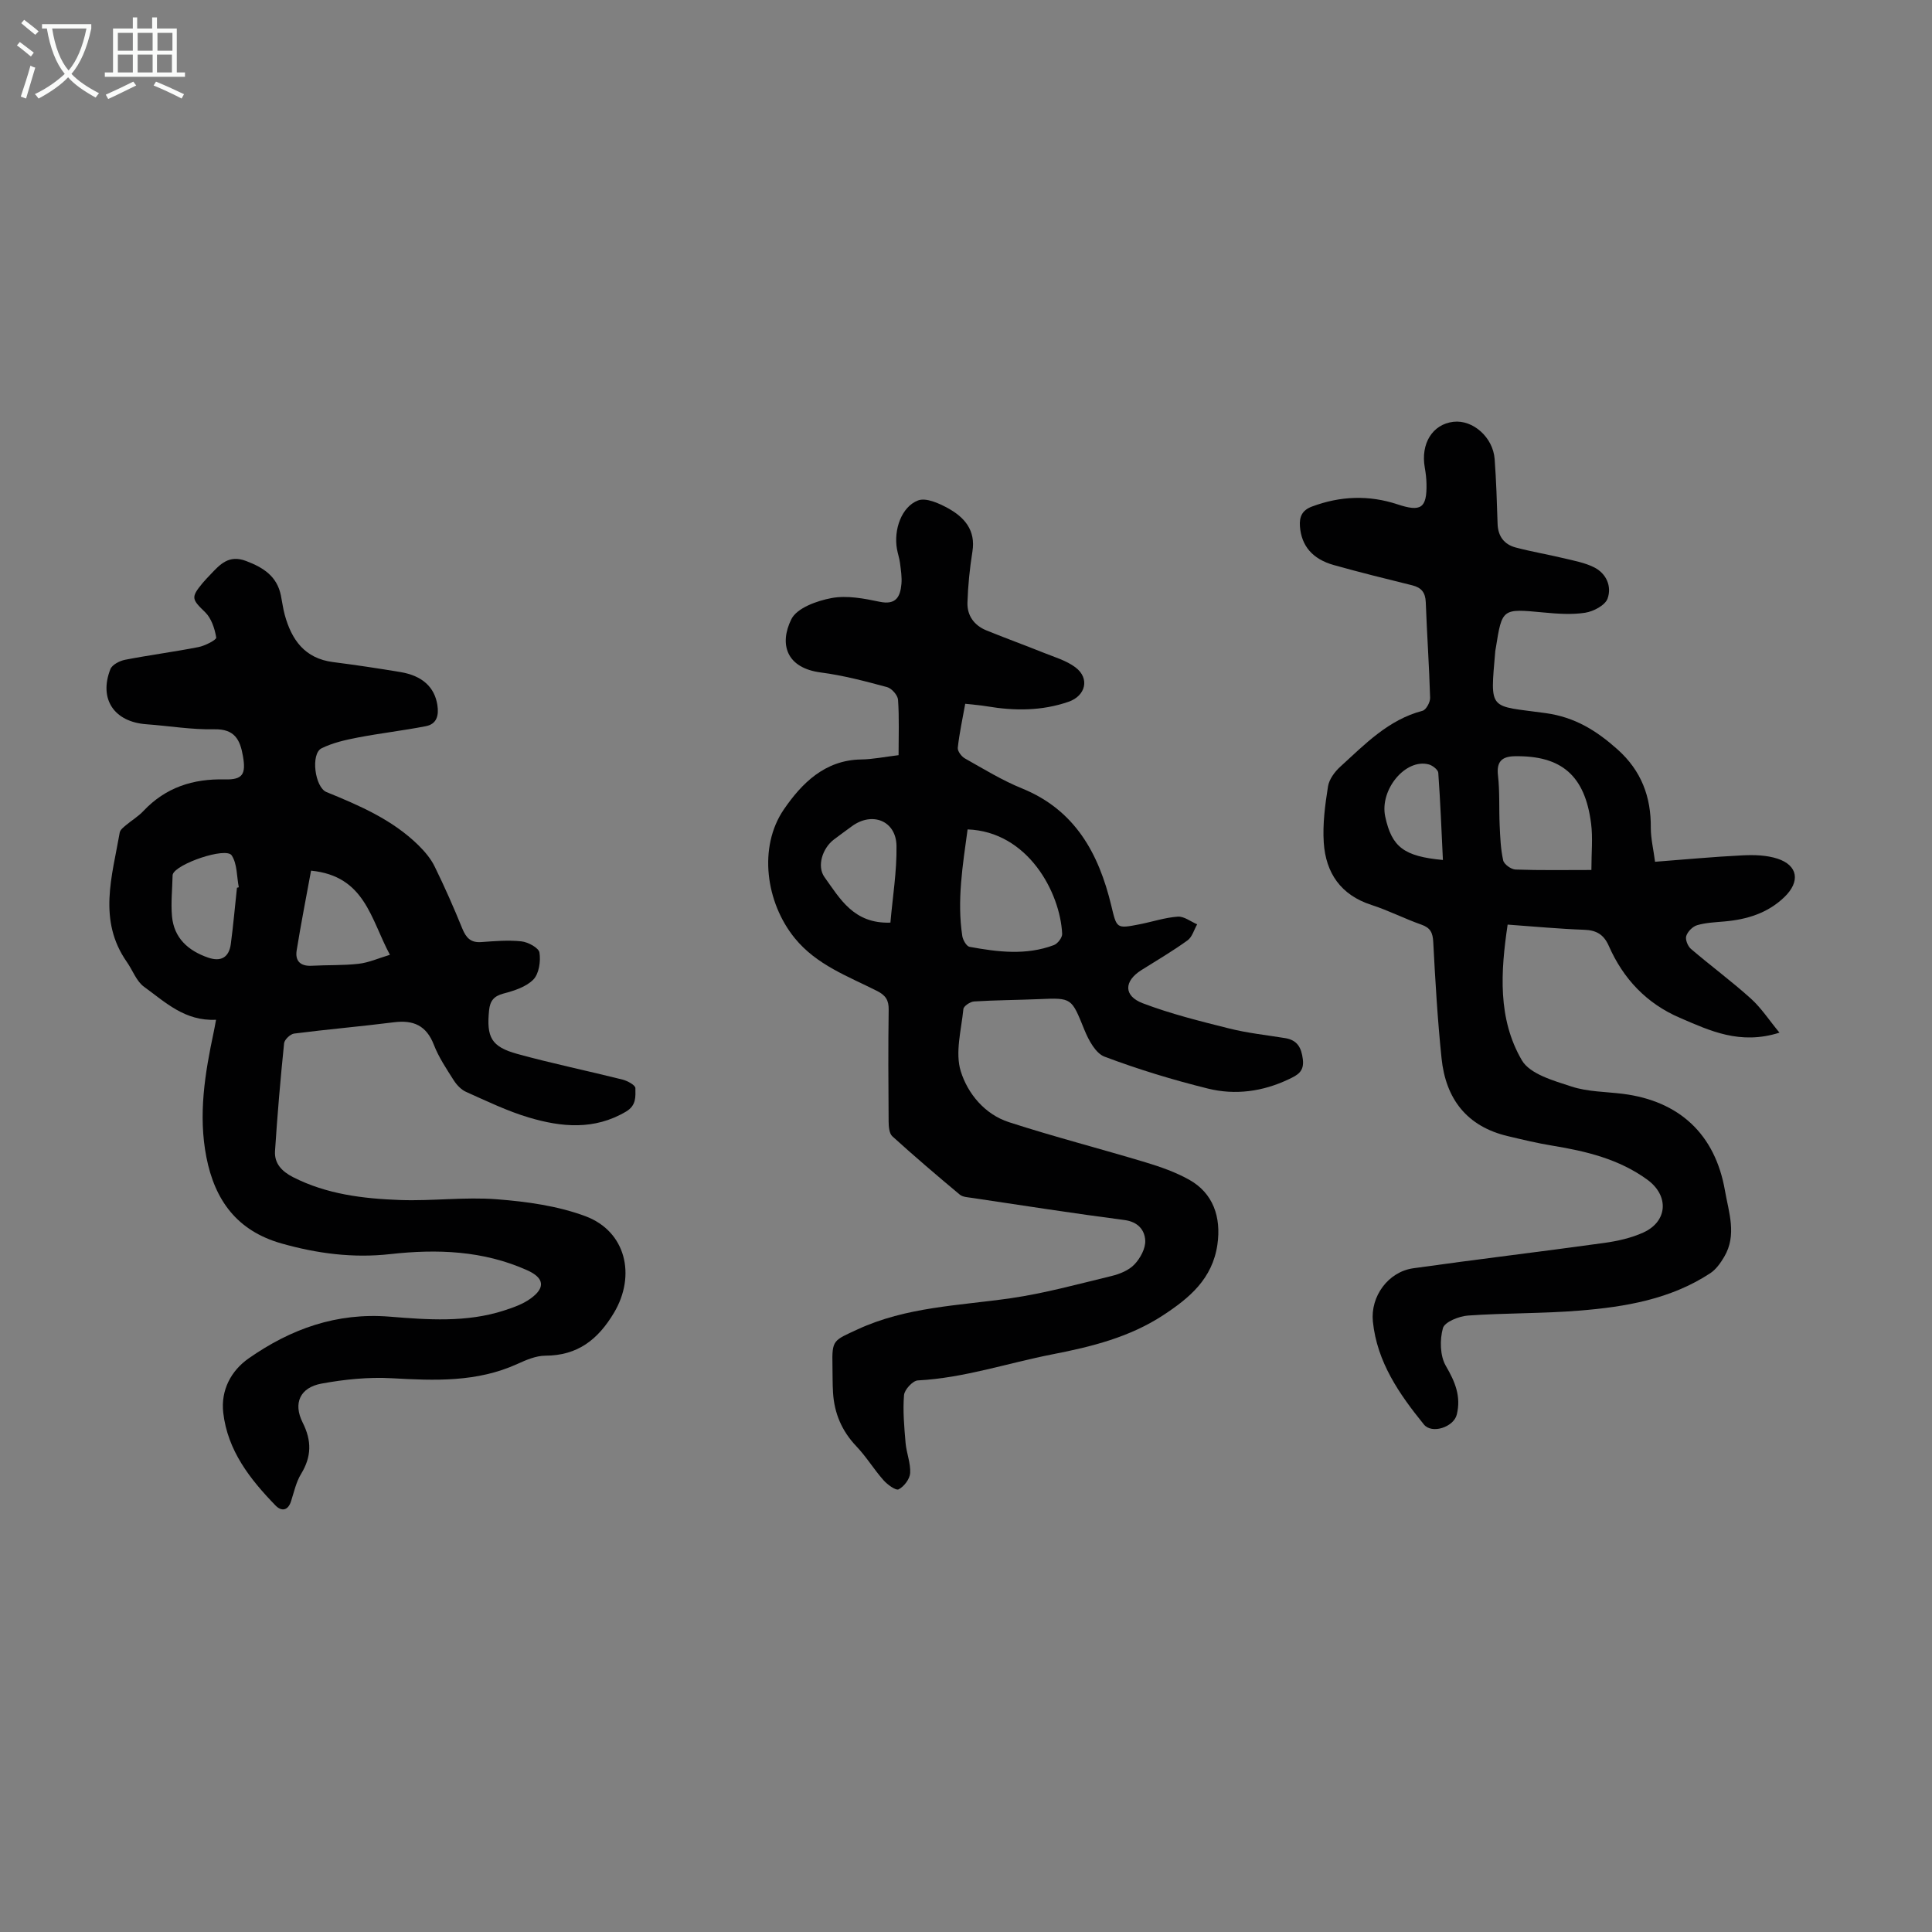
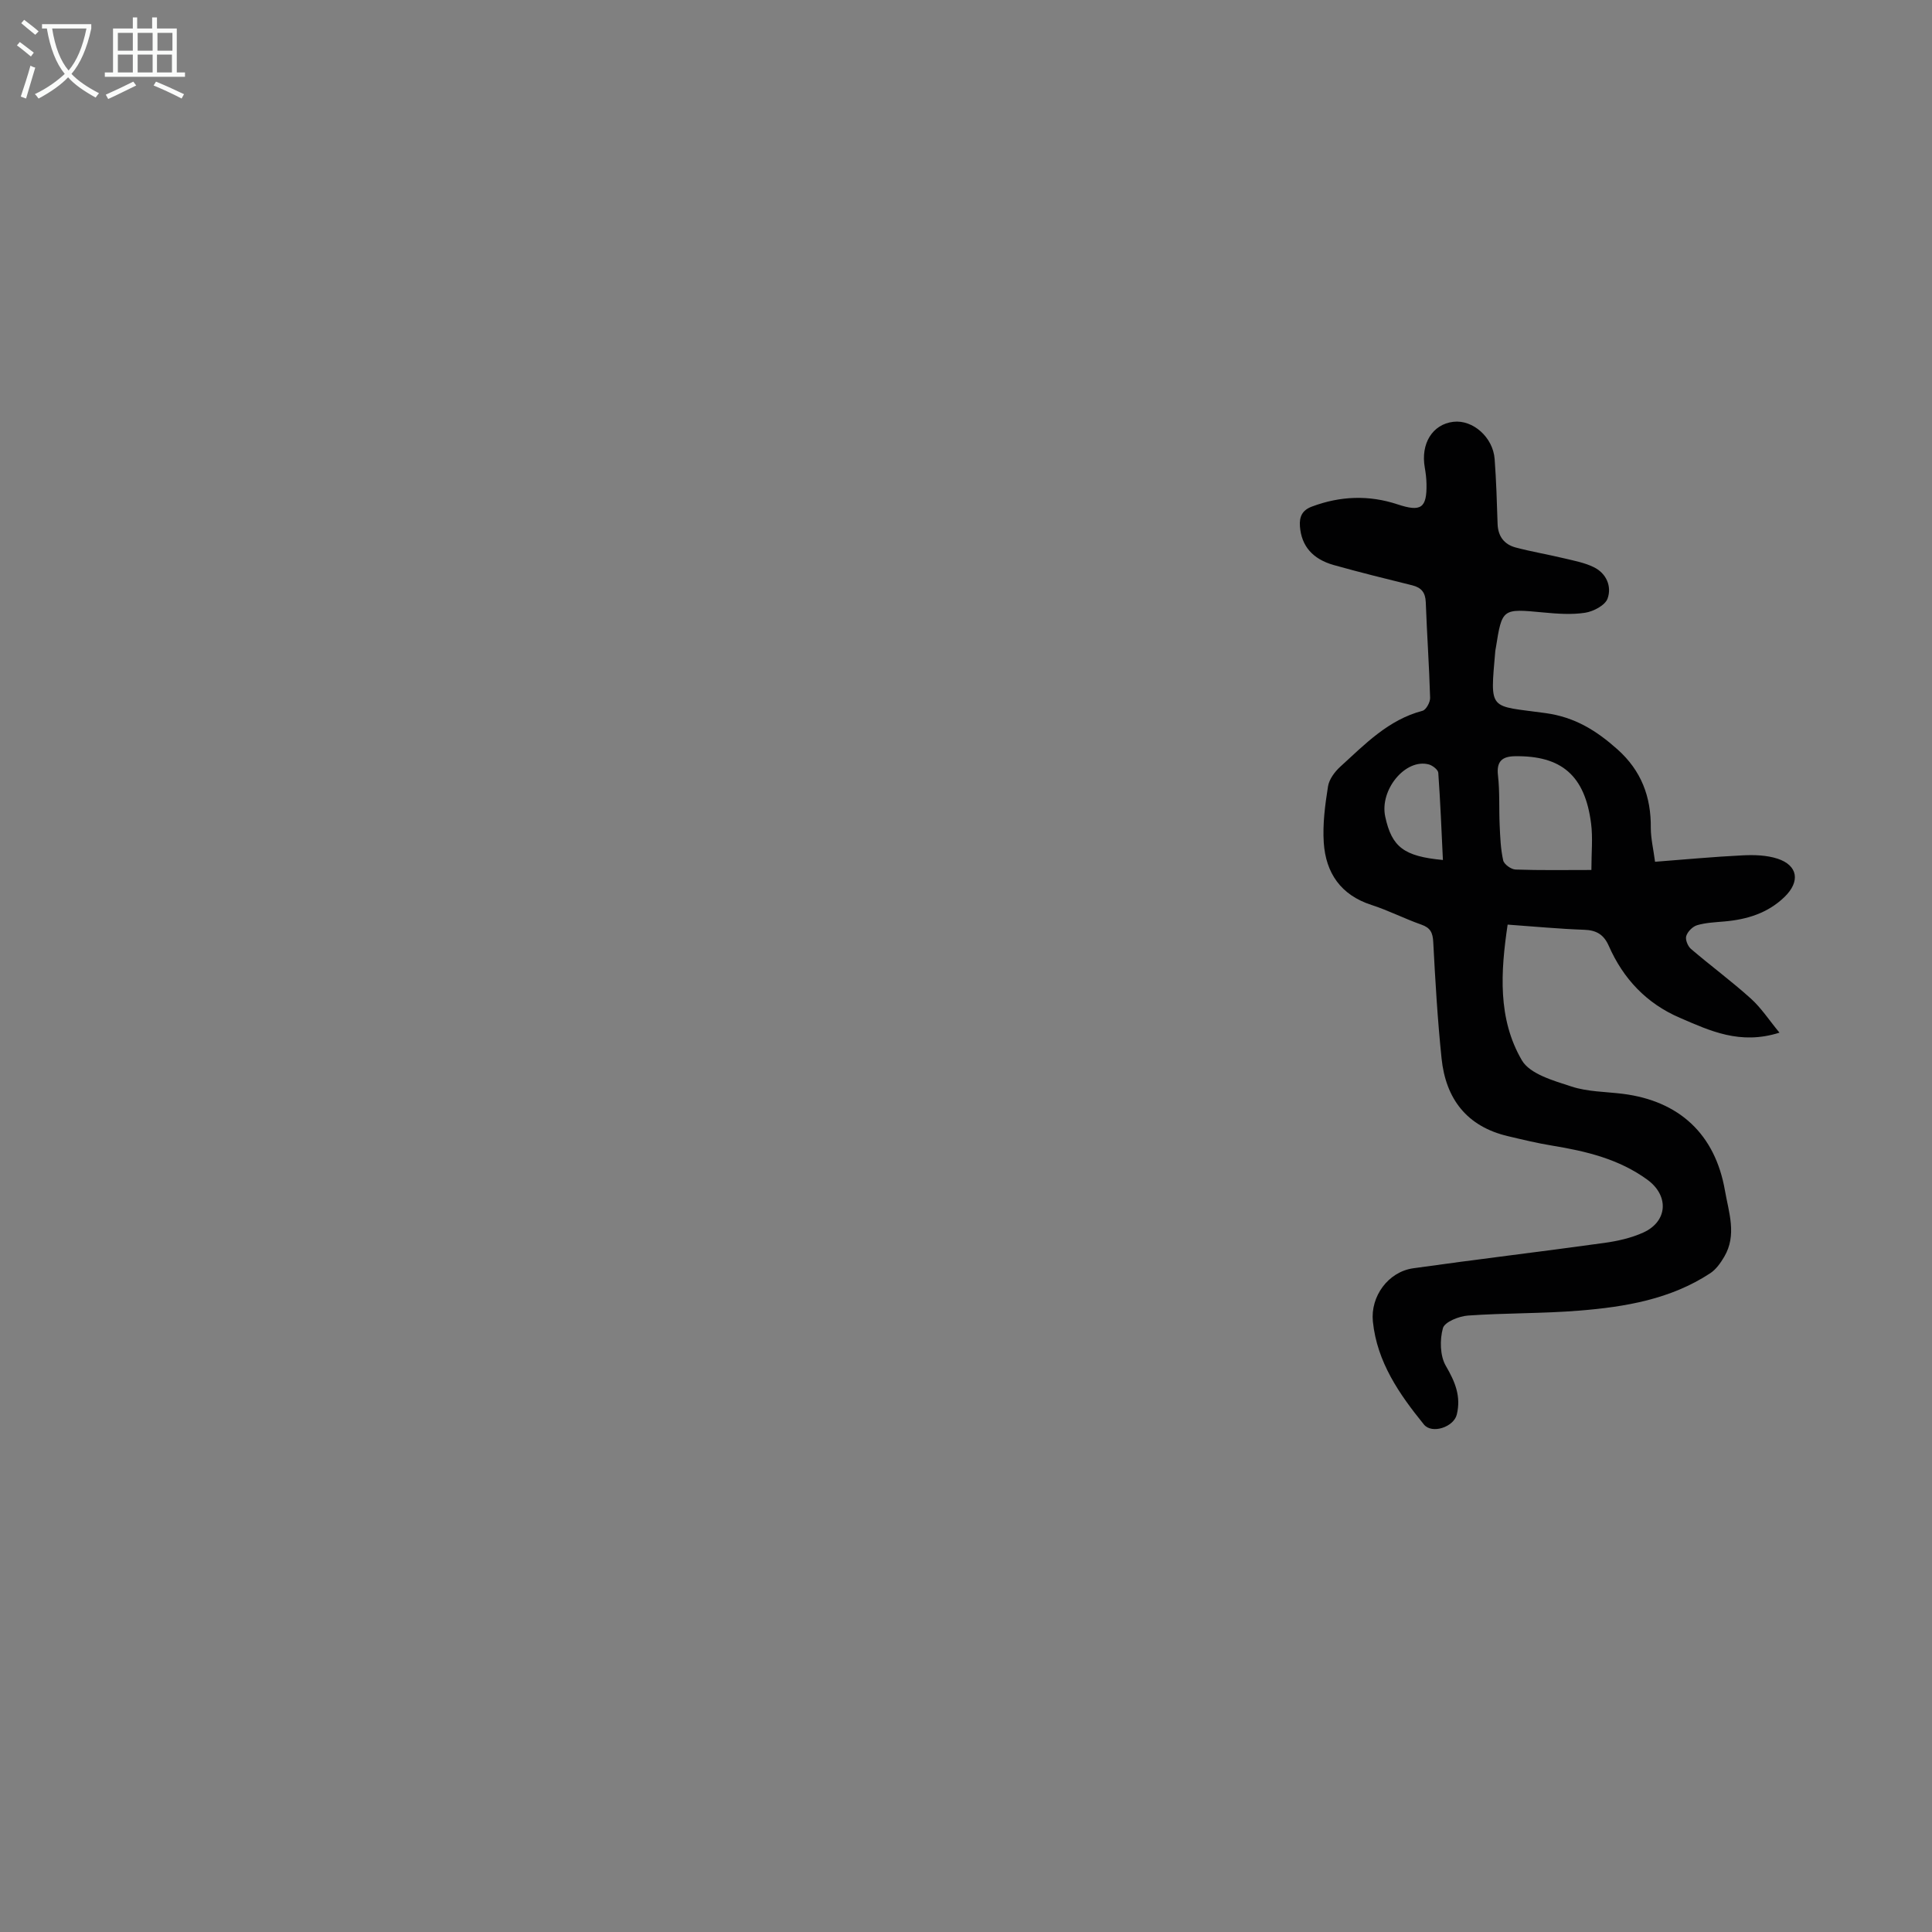
<svg xmlns="http://www.w3.org/2000/svg" enable-background="new 0 0 400 400" viewBox="0 0 400 400">
  <rect x="0" y="0" width="400" height="400" fill="#808080" stroke="none" />
  <g fill="#010102">
-     <path d="m44.73 211.13c-6.47.33-10.54-3.67-14.91-6.83-1.59-1.15-2.35-3.42-3.56-5.14-6.05-8.63-3.04-17.76-1.47-26.8.1-.56.76-1.07 1.26-1.49 1.19-1.01 2.58-1.83 3.64-2.96 4.6-4.88 10.26-6.71 16.87-6.54 3.73.09 4.38-1.12 3.74-4.82-.59-3.41-1.72-5.65-5.94-5.56-4.67.1-9.36-.7-14.04-1.04-6.68-.48-9.89-5.2-7.47-11.4.36-.93 1.92-1.73 3.05-1.95 5.04-.98 10.15-1.64 15.2-2.63 1.37-.27 3.75-1.51 3.67-1.97-.31-1.85-1-3.98-2.29-5.24-2.77-2.69-3.02-3.05-.53-6.05.5-.6 1.05-1.16 1.59-1.73 2.01-2.13 3.83-4.19 7.42-2.83 3.6 1.37 6.39 3.16 7.2 7.15.27 1.31.43 2.66.78 3.95 1.42 5.22 4.15 9.08 10.03 9.83 4.65.59 9.3 1.29 13.92 2.06 4.58.76 7.08 3.15 7.66 6.81.34 2.17-.11 3.96-2.39 4.4-4.67.91-9.42 1.45-14.09 2.35-2.56.49-5.2 1.09-7.5 2.23-2.28 1.13-1.4 8.07 1.03 9.06 6.85 2.8 13.63 5.71 19.02 11 1.31 1.29 2.57 2.77 3.37 4.41 2.07 4.21 3.96 8.51 5.73 12.86.77 1.88 1.72 2.94 3.89 2.79 2.78-.2 5.6-.45 8.35-.15 1.38.15 3.58 1.34 3.73 2.32.28 1.8-.09 4.37-1.26 5.58-1.51 1.54-4 2.33-6.21 2.91-2 .53-2.76 1.54-2.96 3.44-.56 5.61.43 7.56 5.86 9.06 7.2 1.98 14.53 3.49 21.78 5.31 1.02.26 2.65 1.15 2.65 1.76.01 1.73.25 3.57-1.95 4.87-6.57 3.88-13.36 3.22-20.1 1.22-4.47-1.33-8.73-3.4-13.01-5.31-1.02-.46-1.95-1.45-2.57-2.43-1.5-2.36-3.09-4.73-4.09-7.31-1.55-4-4.23-5.18-8.27-4.67-6.87.87-13.79 1.46-20.66 2.34-.79.1-2 1.25-2.08 2-.76 7.43-1.4 14.87-1.88 22.32-.17 2.58 1.43 4.23 3.74 5.41 6.97 3.55 14.53 4.45 22.13 4.73 6.69.24 13.44-.67 20.09-.15 6.18.48 12.57 1.36 18.33 3.51 8.4 3.15 10.46 12.29 5.91 19.95-3.32 5.58-7.53 8.9-14.24 8.92-1.93.01-3.94.87-5.76 1.7-8.37 3.82-17.11 3.47-26 2.97-4.83-.27-9.81.23-14.58 1.11-4.42.81-5.92 4.04-3.9 8.06 1.91 3.8 1.85 7.07-.33 10.65-1.02 1.67-1.45 3.71-2.06 5.61-.64 2.04-2.01 2.17-3.23.91-5.28-5.44-9.92-11.36-10.82-19.21-.53-4.68 1.63-8.71 5.29-11.26 8.69-6.07 18.16-9.51 29.18-8.62 7.85.64 15.9 1.24 23.66-1.27 1.89-.61 3.86-1.3 5.45-2.44 3.21-2.29 2.88-4.33-.7-5.92-9.09-4.06-18.61-4.4-28.3-3.32-7.67.86-15.13-.11-22.54-2.21-9.14-2.6-13.78-8.89-15.53-17.86-1.72-8.79-.3-17.36 1.52-25.93.14-.64.25-1.29.48-2.52zm19.67-30.87c-1.03 5.62-2.1 11.06-2.98 16.52-.35 2.19.79 3.3 3.13 3.17 3.24-.18 6.5-.04 9.71-.41 2.1-.24 4.11-1.15 6.47-1.86-4-7.42-5.15-16.31-16.33-17.42zm-15.34 3.54c.13-.03.25-.07.38-.1-.44-2.23-.31-4.84-1.47-6.6-1.19-1.8-11.53 1.75-12.2 3.93-.03.1-.04.22-.04.33-.06 2.79-.37 5.59-.12 8.35.41 4.51 3.36 7.12 7.44 8.54 2.7.94 4.36-.02 4.74-2.82.51-3.85.85-7.75 1.27-11.63z" />
-     <path d="m186.04 156.35c0-3.92.15-7.71-.11-11.47-.07-.95-1.31-2.36-2.27-2.62-4.52-1.22-9.08-2.43-13.71-3.03-7.13-.92-8.67-5.85-6.11-11.03 1.15-2.33 5.31-3.82 8.34-4.38 3.17-.59 6.7.09 9.95.77 3.39.71 4.26-1.05 4.5-3.67.13-1.42-.11-2.89-.29-4.33-.12-.99-.47-1.96-.64-2.95-.69-3.96.93-8.71 4.37-10.03 1.65-.63 4.35.59 6.22 1.62 3.38 1.87 5.75 4.54 5.04 8.96-.56 3.5-.92 7.05-1.03 10.59-.08 2.67 1.4 4.71 3.91 5.73 3.92 1.6 7.9 3.04 11.83 4.62 2.26.91 4.72 1.61 6.62 3.04 3.01 2.26 2.13 5.89-1.42 7.12-5.54 1.92-11.18 1.91-16.88.95-1.41-.24-2.84-.34-4.52-.53-.57 3.2-1.22 6.13-1.54 9.1-.08.69.75 1.8 1.45 2.2 3.89 2.19 7.74 4.56 11.86 6.23 11 4.48 15.87 13.48 18.46 24.22 1.15 4.77 1.01 4.86 5.9 3.9 2.63-.52 5.23-1.39 7.88-1.58 1.29-.09 2.67 1.02 4.01 1.59-.65 1.13-1.03 2.63-1.99 3.32-3.07 2.22-6.35 4.14-9.56 6.16-3.62 2.28-3.73 5.34.3 6.87 5.79 2.2 11.87 3.71 17.9 5.22 3.78.95 7.7 1.36 11.56 1.99 2.52.41 3.37 1.94 3.67 4.4.32 2.57-1.17 3.29-2.95 4.13-5.35 2.54-11.04 3.32-16.69 1.92-7.25-1.79-14.43-3.98-21.42-6.61-1.85-.7-3.31-3.44-4.17-5.56-2.69-6.62-2.54-6.65-9.43-6.35-4.47.19-8.95.2-13.41.48-.8.05-2.15.96-2.21 1.57-.43 4.32-1.75 9.02-.54 12.9 1.43 4.59 4.95 8.9 9.96 10.52 9.35 3.03 18.88 5.48 28.3 8.32 3.08.93 6.19 2.02 8.99 3.58 5.01 2.78 6.7 7.77 5.88 13.45-1.03 7.1-5.79 11.05-11.21 14.61-6.97 4.57-14.83 6.53-22.9 8.1-9.3 1.81-18.33 4.91-27.91 5.41-1.05.05-2.77 1.91-2.86 3.04-.27 3.27.04 6.61.32 9.9.18 2.1 1.07 4.19.95 6.24-.07 1.22-1.26 2.79-2.38 3.37-.59.3-2.34-.98-3.16-1.91-1.97-2.23-3.54-4.84-5.59-6.99-3.01-3.16-4.58-6.84-4.84-11.12-.12-1.9-.08-3.8-.12-5.71-.12-5.25.24-5.08 5.17-7.37 10.12-4.69 21-4.92 31.7-6.46 7.05-1.02 13.98-2.93 20.93-4.61 1.69-.41 3.57-1.18 4.72-2.39 1.21-1.27 2.32-3.31 2.24-4.95-.11-2.2-1.52-3.89-4.33-4.25-10.53-1.37-21.03-3.01-31.54-4.58-.87-.13-1.92-.17-2.53-.68-4.72-3.94-9.41-7.94-13.96-12.07-.66-.6-.76-2.03-.77-3.07-.06-7.72-.1-15.45.01-23.17.03-1.96-.65-2.96-2.38-3.84-6.04-3.06-12.53-5.38-17.06-10.94-6-7.36-7.6-18.86-2.26-26.66 3.68-5.37 8.46-10.22 15.98-10.34 2.42-.03 4.84-.54 7.77-.89zm14.29 15.37c-1.01 7.44-2.22 14.68-1.1 22.06.13.84.87 2.13 1.5 2.25 5.83 1.07 11.72 1.81 17.47-.36.78-.29 1.74-1.55 1.71-2.32-.41-8.6-7.1-21.17-19.58-21.63zm-15.98 19.3c.46-5.29 1.34-10.6 1.26-15.89-.08-5.21-5.03-7.16-9.24-4.06-1.26.93-2.54 1.84-3.78 2.79-2.29 1.77-3.52 5.47-1.88 7.75 3.2 4.44 6.03 9.68 13.64 9.41z" />
    <path d="m342.66 178.42c6.18-.47 12.16-1.04 18.16-1.33 2.39-.12 4.96-.04 7.2.69 4.23 1.39 4.73 4.73 1.46 7.91-3.47 3.37-7.78 4.68-12.47 5.09-1.89.17-3.83.24-5.63.77-.93.27-1.97 1.32-2.26 2.24-.24.73.32 2.11.97 2.67 4.08 3.49 8.42 6.69 12.4 10.28 2.14 1.92 3.75 4.42 5.93 7.06-8.16 2.59-14.39-.39-20.64-3.08-6.9-2.97-11.71-8.09-14.7-14.89-1.03-2.34-2.56-3.25-5.1-3.33-5.13-.18-10.25-.67-15.84-1.07-1.45 9.77-2.08 19.48 2.94 28.08 1.67 2.87 6.57 4.23 10.27 5.44 3.34 1.1 7.05 1.07 10.6 1.51 11.74 1.47 19.15 8.37 21.18 20.02.79 4.55 2.51 9.21-.14 13.71-.75 1.27-1.69 2.62-2.89 3.41-8.21 5.4-17.61 6.98-27.12 7.75-7.66.62-15.38.48-23.04 1.02-1.87.13-4.84 1.32-5.2 2.61-.67 2.42-.61 5.73.61 7.82 1.92 3.29 3.18 6.31 2.26 10.08-.63 2.56-5.14 4.1-6.81 2.04-5.1-6.29-9.7-12.91-10.56-21.31-.53-5.2 3.16-10.3 8.37-11.03 13.17-1.86 26.39-3.42 39.56-5.25 2.73-.38 5.54-1.01 8.04-2.14 5.09-2.3 5.39-7.64.85-10.95-5.88-4.28-12.68-5.9-19.69-7.05-3.08-.5-6.13-1.24-9.17-1.96-8.51-2-12.87-7.72-13.74-16.1-.83-8-1.3-16.04-1.72-24.07-.1-1.95-.58-2.97-2.47-3.63-3.48-1.22-6.79-2.93-10.29-4.06-6.38-2.05-9.49-6.62-9.91-12.92-.25-3.85.27-7.79.88-11.63.23-1.48 1.4-3.05 2.57-4.11 5.1-4.65 9.94-9.7 17-11.55.73-.19 1.6-1.77 1.57-2.69-.19-6.6-.66-13.19-.9-19.79-.08-2-.89-3.02-2.81-3.5-5.42-1.34-10.85-2.68-16.23-4.19-4.48-1.26-6.7-4.03-7.01-7.97-.16-2.06.47-3.39 2.48-4.14 5.87-2.2 11.8-2.42 17.72-.46 4.84 1.6 6.1.82 6-4.26-.02-1.11-.16-2.23-.35-3.33-.89-4.98 1.59-8.99 5.91-9.5 4.03-.48 8.22 3.2 8.55 7.72.33 4.46.47 8.93.61 13.4.08 2.6 1.38 4.28 3.77 4.91 3.34.88 6.75 1.45 10.11 2.26 2.05.49 4.18.89 6.04 1.81 2.62 1.28 3.75 3.99 2.85 6.5-.5 1.39-2.91 2.66-4.63 2.93-2.83.44-5.81.21-8.69-.06-8.51-.8-8.51-.86-9.82 7.37-.04.22-.09.44-.11.66-1.08 12.56-1.38 11.18 10.41 12.81 6.12.84 10.56 3.65 14.89 7.51 4.92 4.39 6.98 9.81 6.9 16.29.01 2.22.55 4.42.88 6.98zm-13.18 1.7c0-3.6.32-6.65-.06-9.6-1.26-9.95-6.12-14.12-15.82-13.95-2.6.05-3.8 1.07-3.46 3.97.39 3.41.19 6.89.35 10.33.11 2.44.2 4.91.73 7.27.18.81 1.65 1.86 2.56 1.89 5.12.18 10.25.09 15.7.09zm-30.74-2.07c-.29-6.05-.53-12.06-.96-18.06-.05-.63-1.18-1.51-1.95-1.72-4.83-1.3-10.24 5.24-9.03 10.82 1.36 6.29 3.87 8.21 11.94 8.96z" />
  </g>
  <path d="m6.4 11.7c-1-.8-1.9-1.6-2.9-2.3l.6-.7c.9.7 1.9 1.4 2.9 2.2zm-2.1 8.3c.7-2.1 1.4-4.2 2-6.4.2.1.6.3 1 .4-.7 2.3-1.3 4.4-1.9 6.4zm3-12.8c-1.1-.9-2.1-1.7-2.9-2.4l.6-.7c1 .8 2 1.5 3 2.4zm1.4-1.3v-.9h10.2v.9c-.9 4.2-2.3 7.3-4.1 9.4 1.3 1.4 3.2 2.7 5.7 4-.2.2-.4.5-.7.9-2.5-1.4-4.4-2.7-5.7-4.2-1.4 1.5-3.5 3-6.1 4.4 0 0 0 0-.1-.1-.3-.4-.5-.7-.7-.8 2.7-1.3 4.7-2.8 6.2-4.2-1.8-2.2-3-5.3-3.7-9.4zm9.2 0h-7.1c.6 3.8 1.7 6.7 3.4 8.7 1.7-2 2.9-4.8 3.7-8.7z" fill="#fafbfa" />
-   <path d="m31.6 3.6h.9v2.3h4.1v9.1h1.7v.9h-16.6v-.9h1.7v-9.1h4.1v-2.3h.9v2.3h3.1v-2.3zm-4 13.3.6.8c-1.9.9-3.8 1.9-5.8 2.8-.2-.3-.3-.6-.5-.9 2-.9 3.9-1.8 5.7-2.7zm-3.2-10.1v3.7h3.1v-3.7zm0 4.5v3.7h3.1v-3.7zm4.1-4.5v3.7h3.1v-3.7zm0 4.5v3.7h3.1v-3.7zm9.1 9.1c-2.1-1.1-4.1-2-5.8-2.7l.5-.8c2.2.9 4.1 1.8 5.8 2.6zm-1.9-13.6h-3.1v3.7h3.1zm-3.2 4.5v3.7h3.1v-3.7z" fill="#fafbfa" />
+   <path d="m31.6 3.6h.9v2.3h4.1v9.1h1.7v.9h-16.6v-.9h1.7v-9.1h4.1v-2.3h.9v2.3h3.1v-2.3zm-4 13.3.6.8c-1.9.9-3.8 1.9-5.8 2.8-.2-.3-.3-.6-.5-.9 2-.9 3.9-1.8 5.7-2.7zm-3.2-10.1v3.7h3.1v-3.7zm0 4.5v3.7h3.1v-3.7zm4.1-4.5v3.7h3.1v-3.7zm0 4.5v3.7h3.1v-3.7zm9.1 9.1c-2.1-1.1-4.1-2-5.8-2.7l.5-.8c2.2.9 4.1 1.8 5.8 2.6zm-1.9-13.6h-3.1v3.7h3.1zm-3.2 4.5v3.7h3.1v-3.7" fill="#fafbfa" />
</svg>